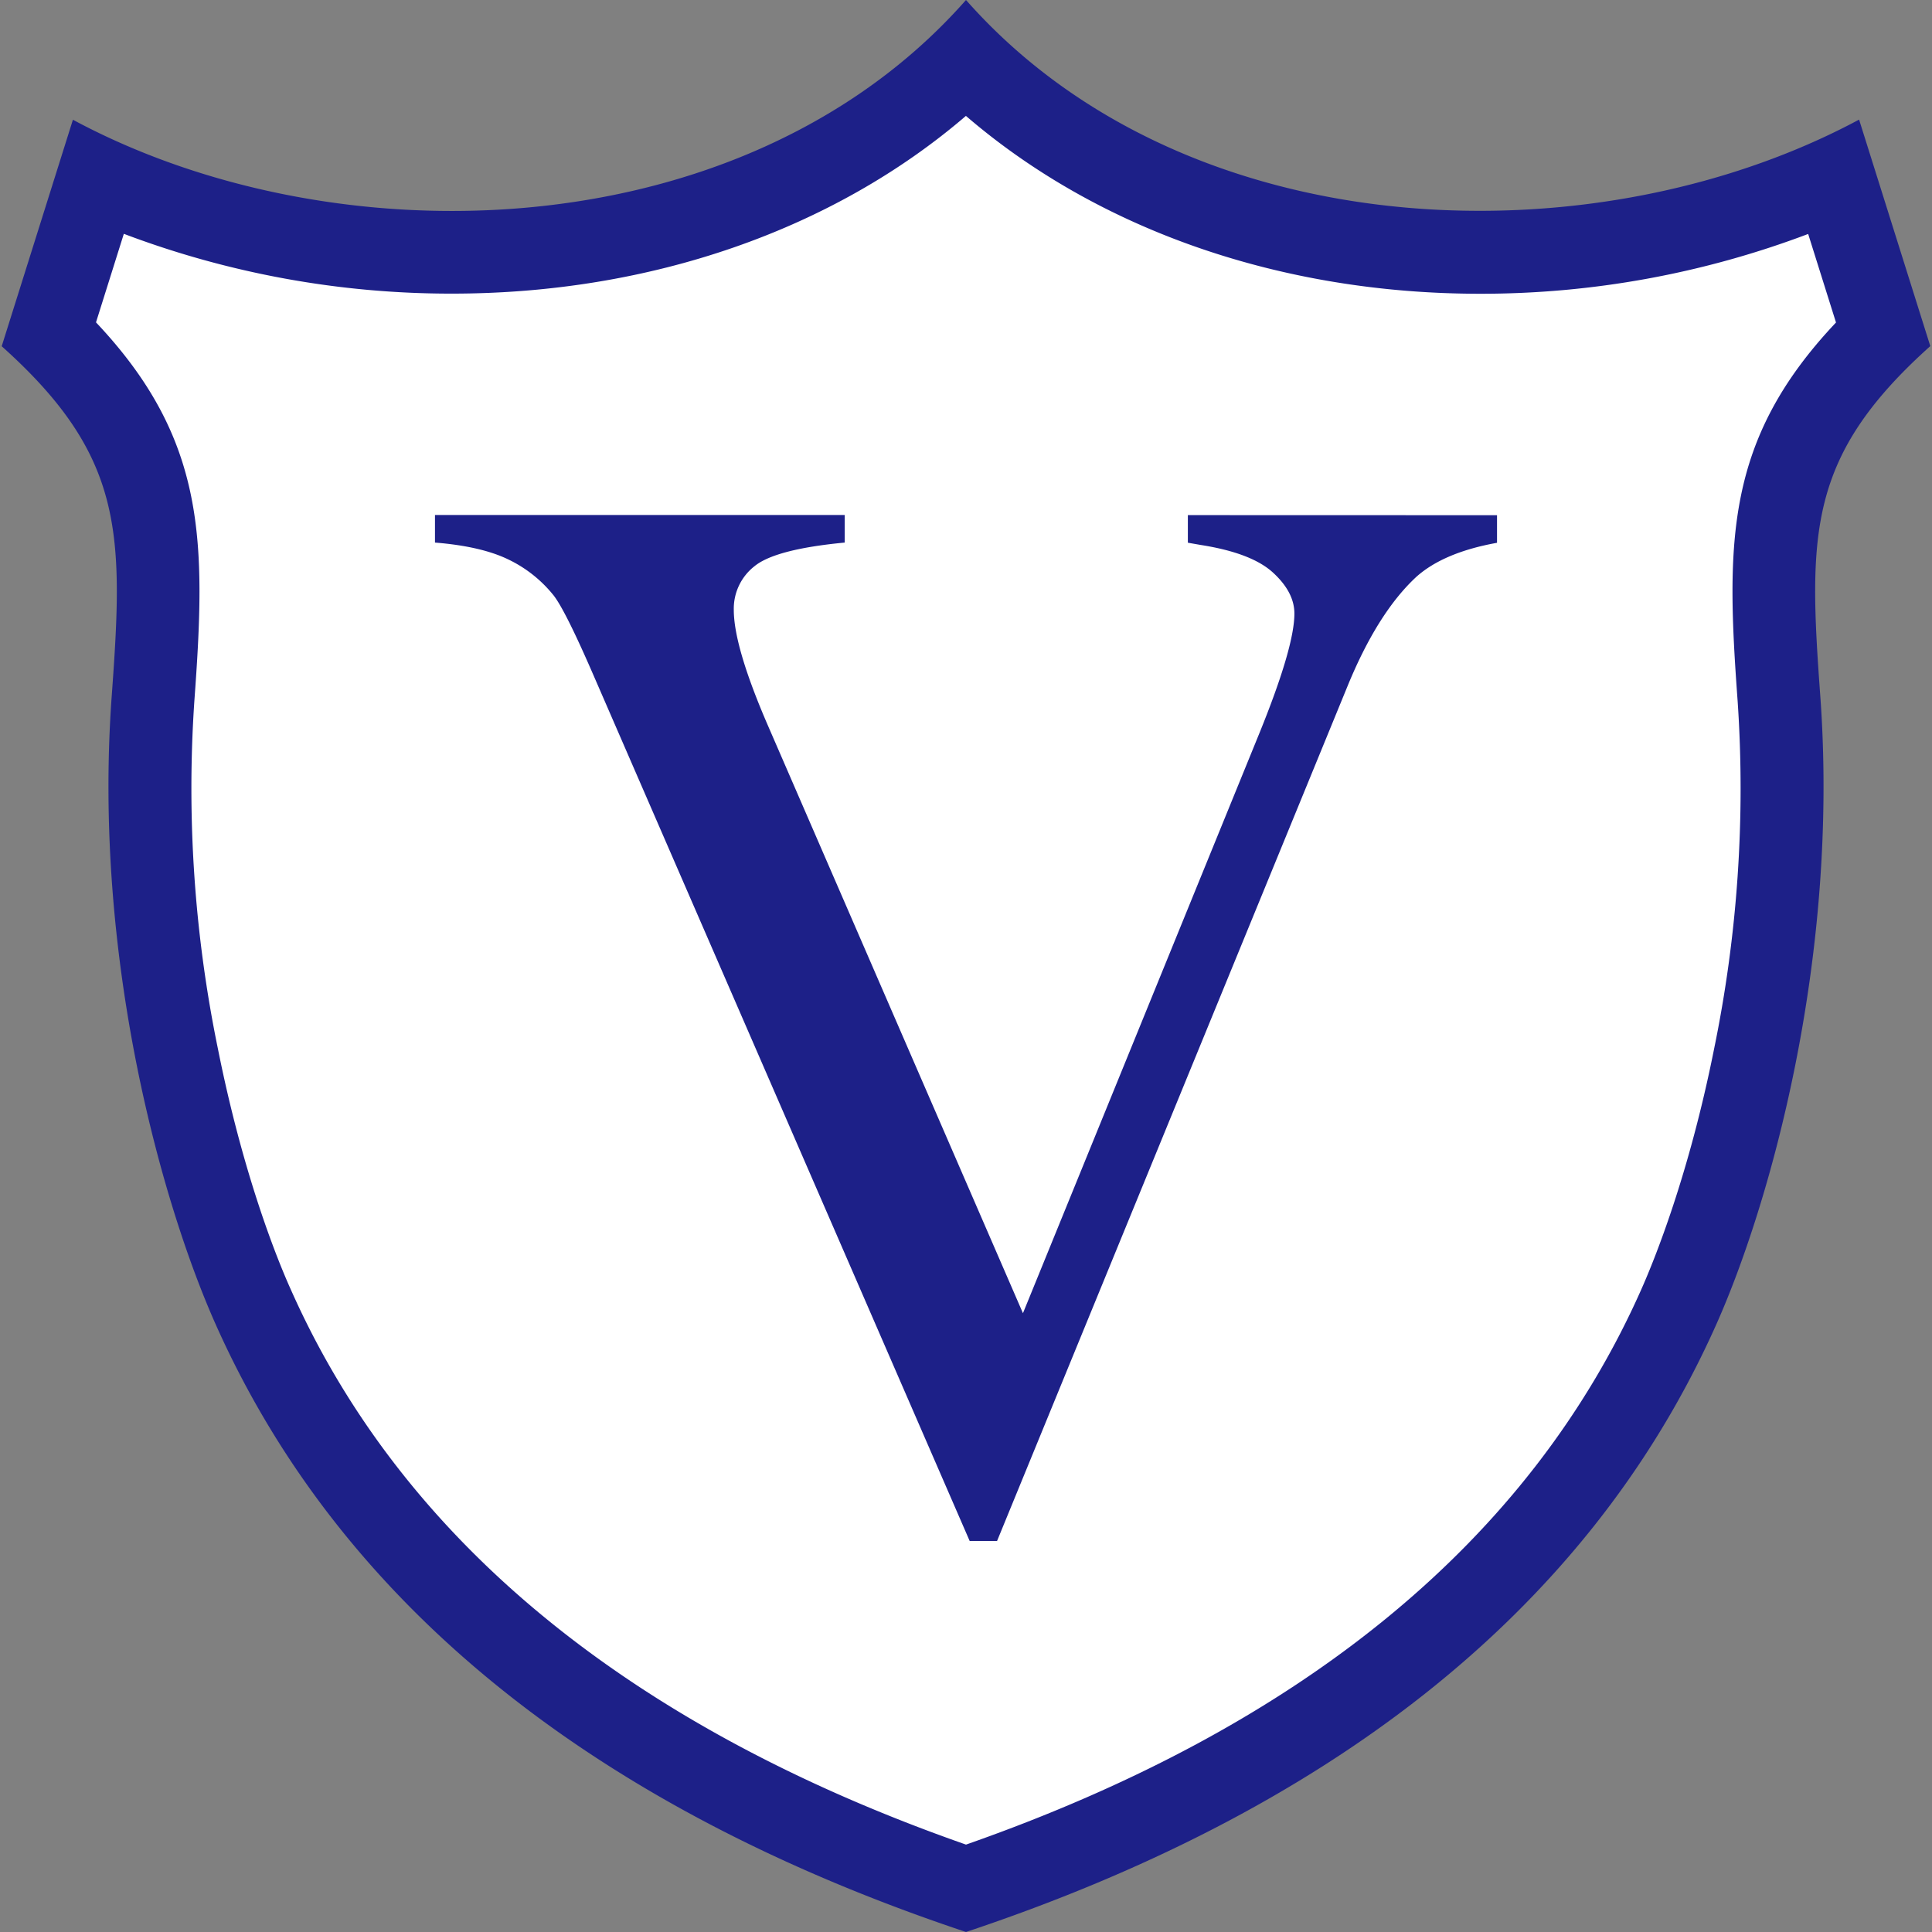
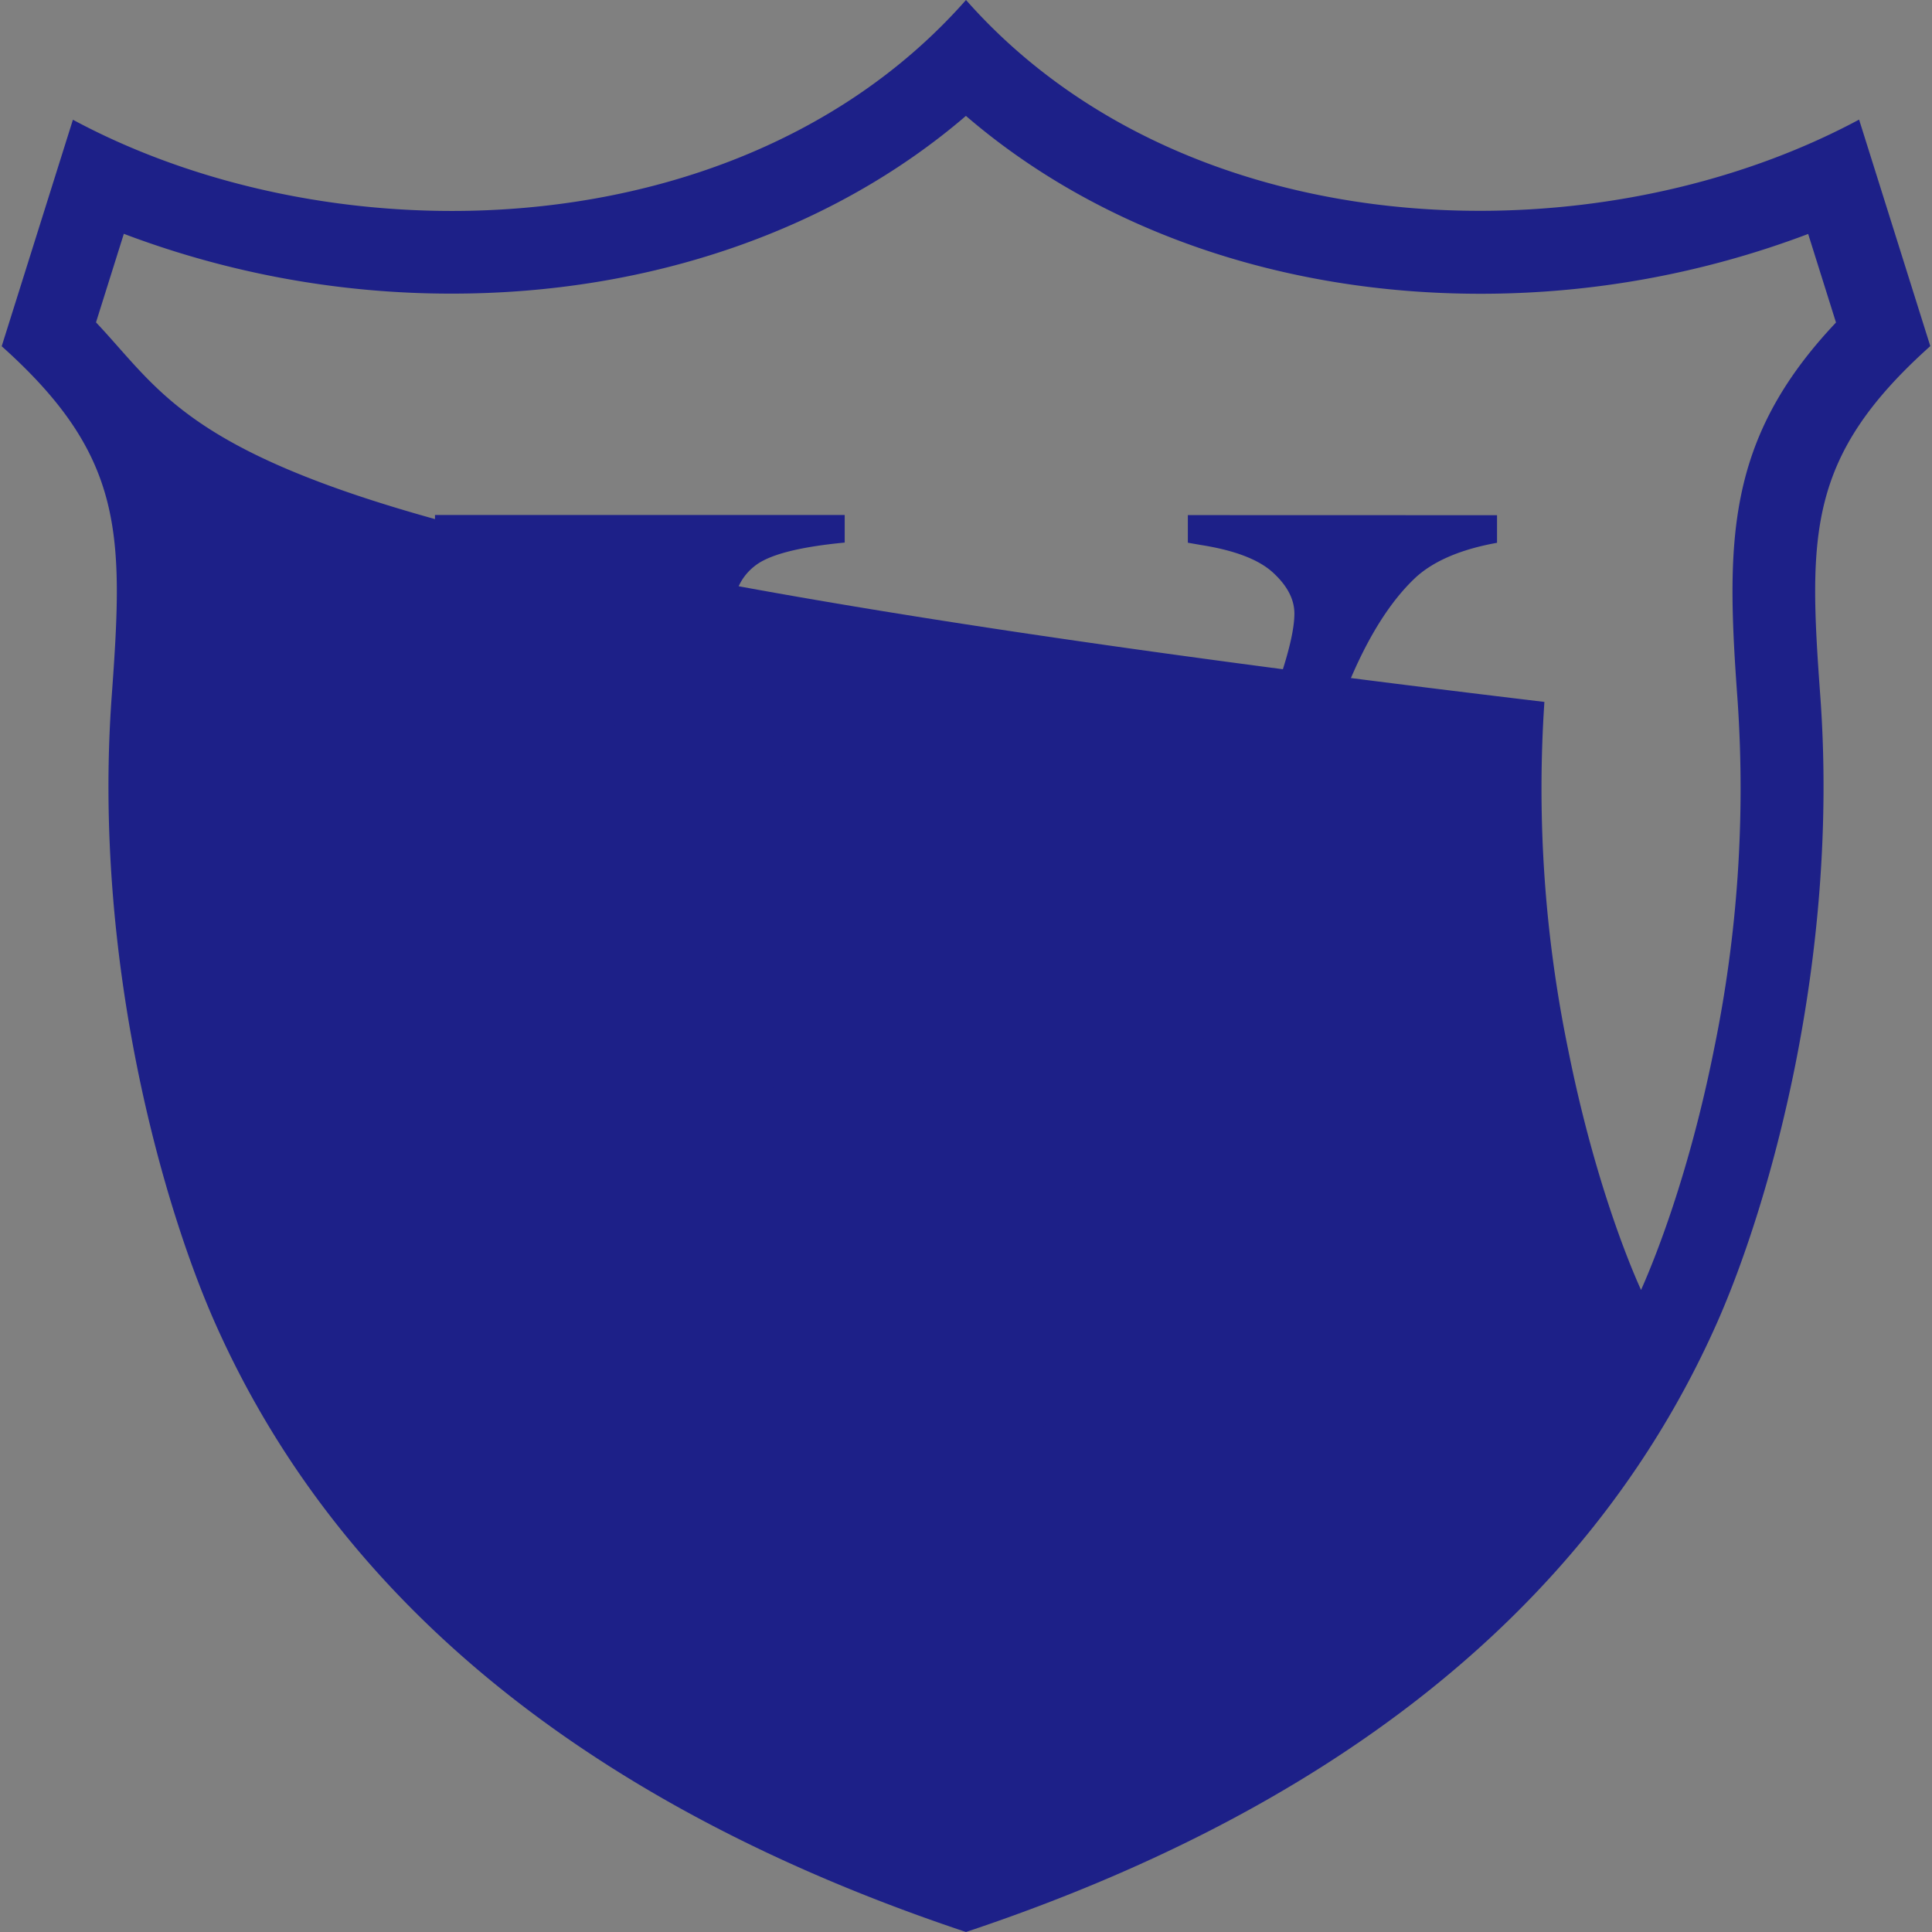
<svg xmlns="http://www.w3.org/2000/svg" width="420" height="420" viewBox="0 0 420 420">
  <rect x="0" y="0" width="420" height="420" fill="#808080" stroke="none" />
  <defs>
    <style>.cls-1{fill:#fff;fill-rule:evenodd;}.cls-2{fill:#1d2088;}</style>
  </defs>
  <g id="VIRO">
-     <path class="cls-1" d="M210,410.5C132.72,384.1,80.58,341.57,55,284.06c-12.45-28-25.61-79.43-21.76-132.16C35.8,117.2,36,97.14,10.66,72.55L21.29,38.74c23.13,10.44,50.05,16.12,77,16.12,44.1,0,84.23-15.14,111.74-41.83,27.5,26.69,67.64,41.83,111.73,41.83h0c26.92,0,53.84-5.68,77-16.12l10.63,33.81c-25.29,24.59-25.14,44.65-22.6,79.35,3.85,52.73-9.31,104.15-21.76,132.16C339.42,341.57,287.28,384.1,210,410.5Z" />
-     <path class="cls-2" d="M210,25.21C238.82,50,278.52,63.86,321.74,63.86a200.94,200.94,0,0,0,71.34-13l6.05,19.25c-24.15,25.56-23.91,47.79-21.37,82.48a281,281,0,0,1-5.15,75.52c-5.46,27.31-12.91,45.69-15.86,52.32C332.57,334.81,283.21,375.36,210,401,136.79,375.36,87.43,334.81,63.25,280.4c-3-6.63-10.4-25-15.86-52.32a281,281,0,0,1-5.15-75.52C44.78,117.87,45,95.64,20.87,70.08l6.05-19.25a200.94,200.94,0,0,0,71.34,13c43.22,0,82.92-13.9,111.74-38.65M210,0C182,31.75,139.89,45.86,98.26,45.86c-29.38,0-58.55-7-82.41-19.83L.37,75.27c26.73,23.92,26.49,40.78,23.92,76C20.07,208.93,35.54,262.39,46.8,287.71,75.46,352.2,134,394.64,210,420c76-25.36,134.54-67.8,163.2-132.29,11.26-25.32,26.73-78.78,22.51-136.47-2.57-35.19-2.81-52.05,23.92-76L404.15,26c-23.86,12.8-53,19.83-82.41,19.83C280.1,45.86,238.05,31.76,210,0Z" />
+     <path class="cls-2" d="M210,25.21C238.82,50,278.52,63.86,321.74,63.86a200.94,200.94,0,0,0,71.34-13l6.05,19.25c-24.15,25.56-23.91,47.79-21.37,82.48a281,281,0,0,1-5.15,75.52c-5.46,27.31-12.91,45.69-15.86,52.32c-3-6.63-10.4-25-15.86-52.32a281,281,0,0,1-5.15-75.52C44.78,117.87,45,95.64,20.87,70.08l6.05-19.25a200.94,200.94,0,0,0,71.34,13c43.22,0,82.92-13.9,111.74-38.65M210,0C182,31.75,139.89,45.86,98.26,45.86c-29.38,0-58.55-7-82.41-19.83L.37,75.27c26.73,23.92,26.49,40.78,23.92,76C20.07,208.93,35.54,262.39,46.8,287.71,75.46,352.2,134,394.64,210,420c76-25.36,134.54-67.8,163.2-132.29,11.26-25.32,26.73-78.78,22.51-136.47-2.57-35.19-2.81-52.05,23.92-76L404.15,26c-23.86,12.8-53,19.83-82.41,19.83C280.1,45.86,238.05,31.76,210,0Z" />
    <path class="cls-2" d="M325.44,112v6q-11.58,2.08-17.53,7.39-8.52,7.89-15.11,24.12L216.75,335H210.8L129.13,147.05q-6.27-14.48-8.84-17.69a28.25,28.25,0,0,0-9.89-7.79q-5.88-2.82-15.84-3.62v-6h89.07v6q-15.1,1.44-19.61,5.14a11.71,11.71,0,0,0-4.5,9.49q0,8,7.39,25.08l55.47,127.82,51.45-126.21q7.56-18.65,7.56-25.89,0-4.65-4.67-8.92t-15.75-6l-2.74-.48v-6Z" />
  </g>
</svg>